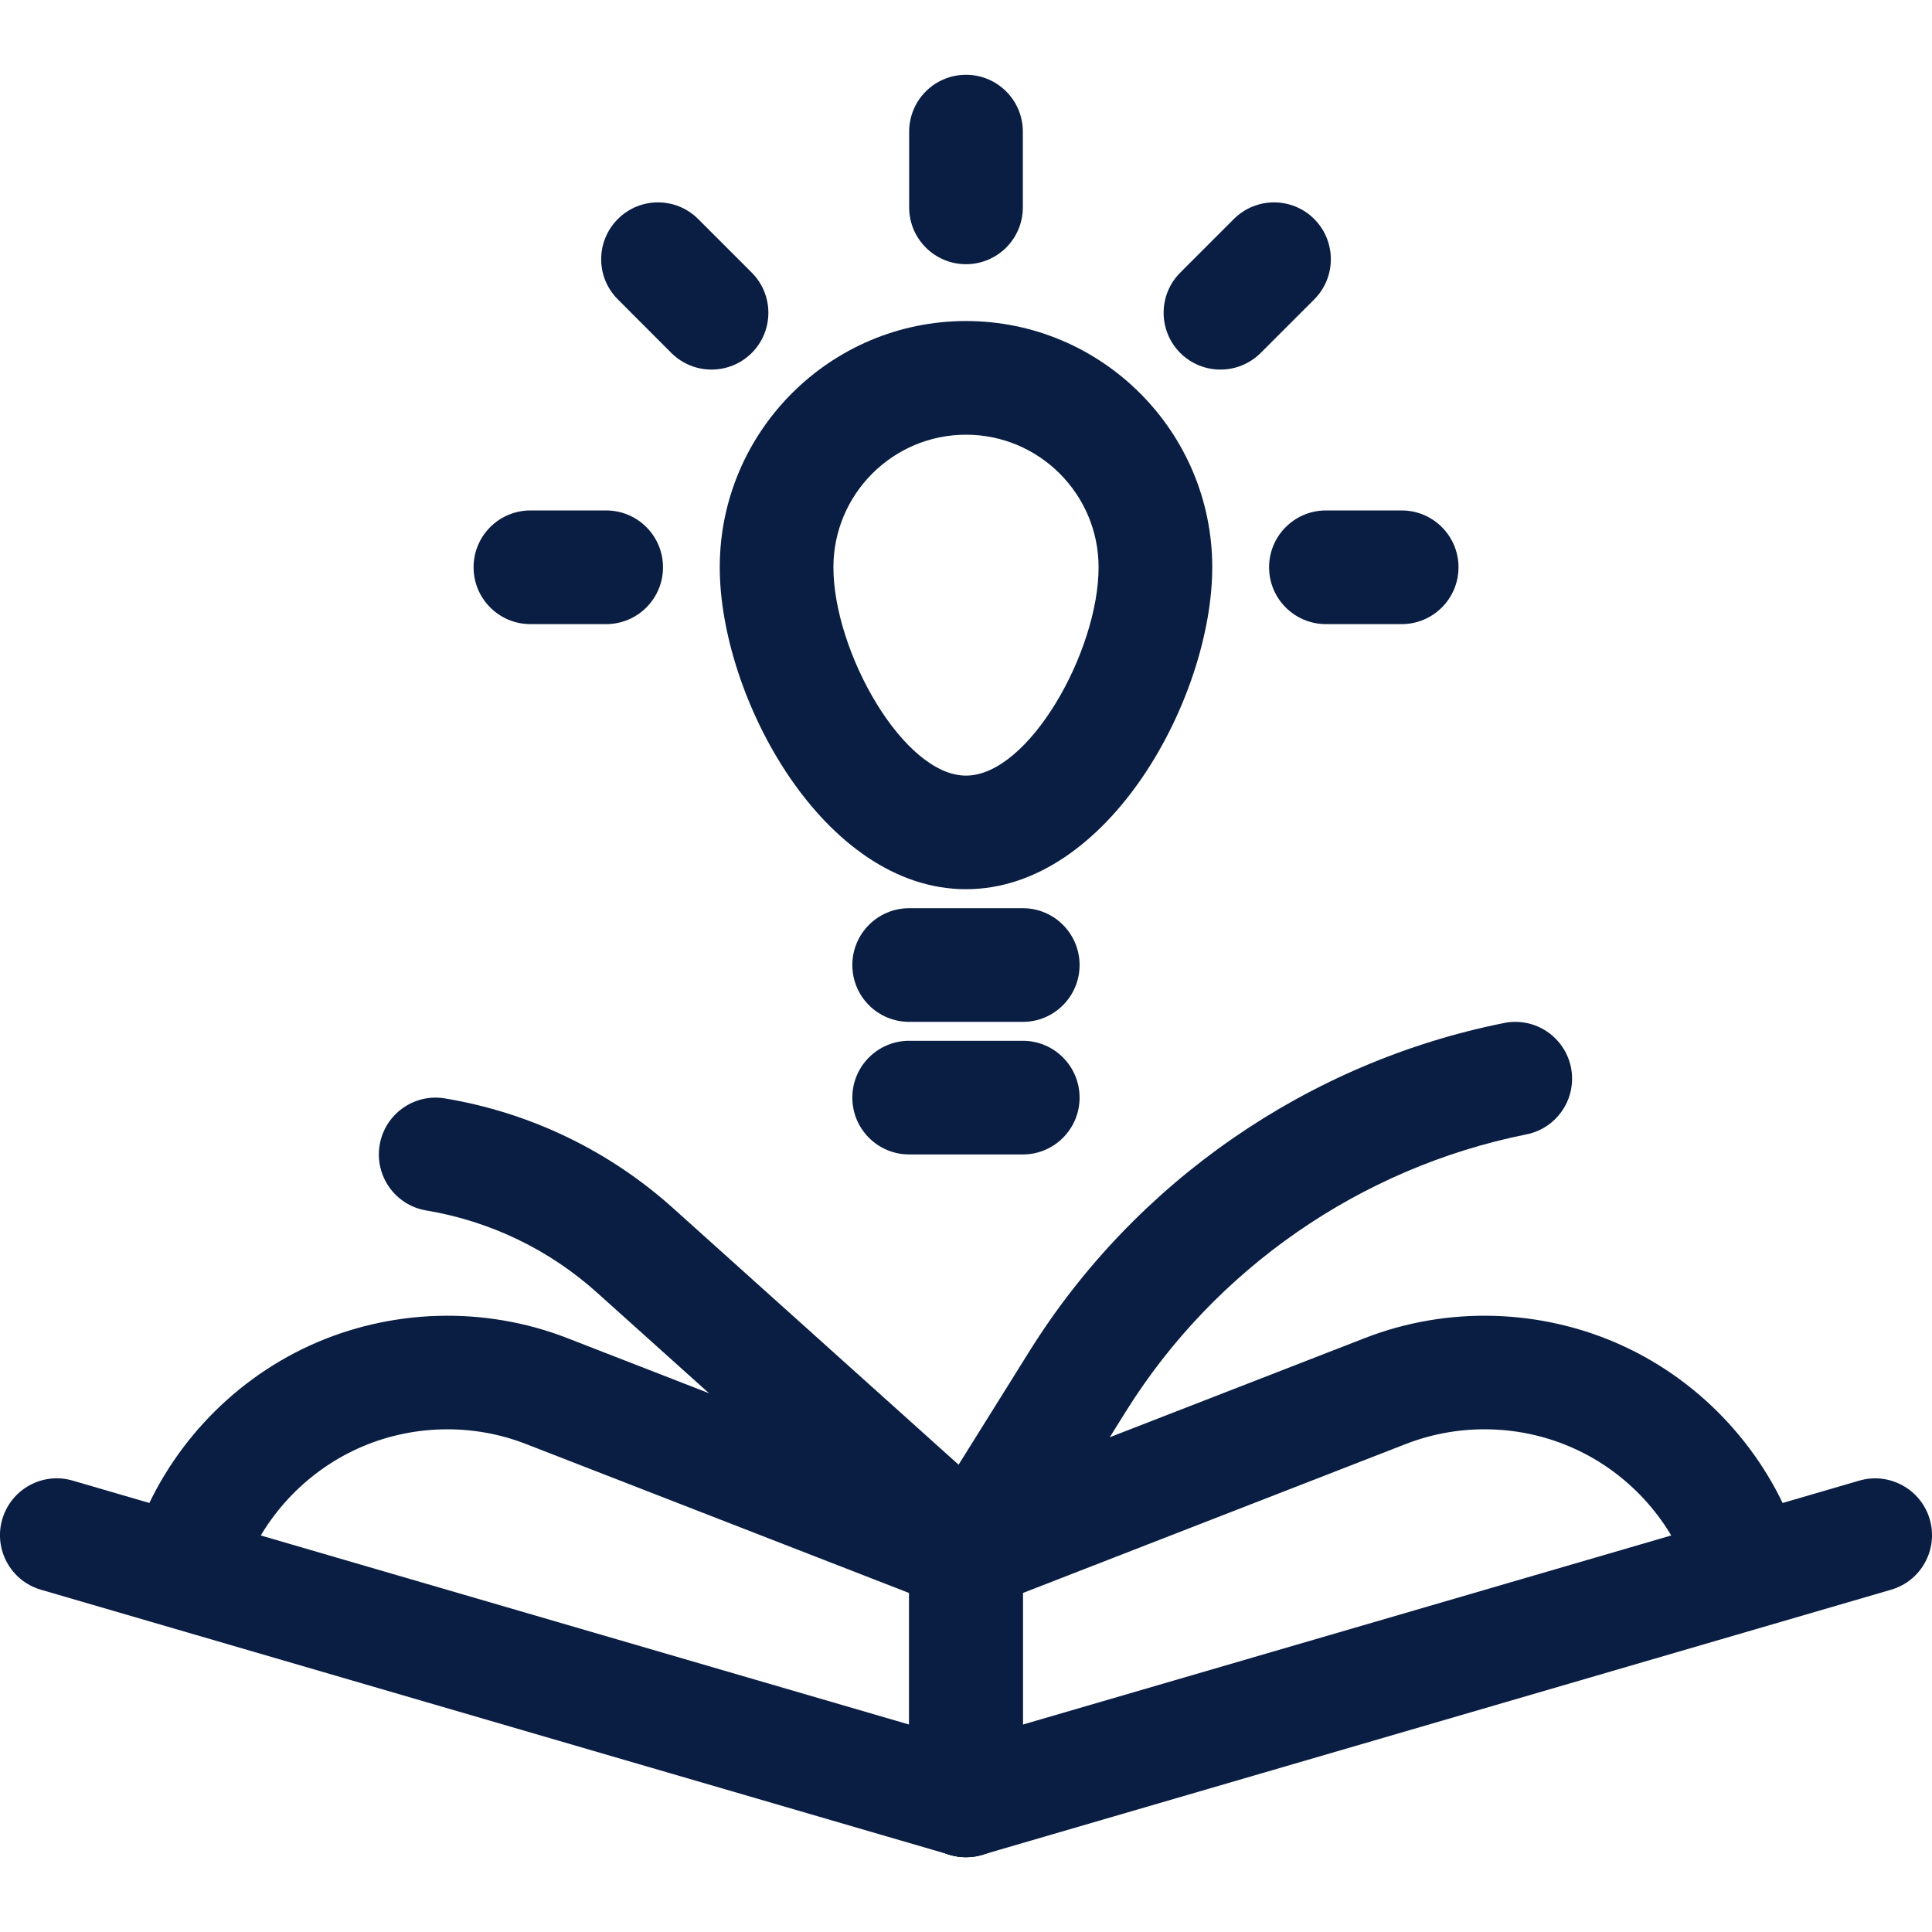
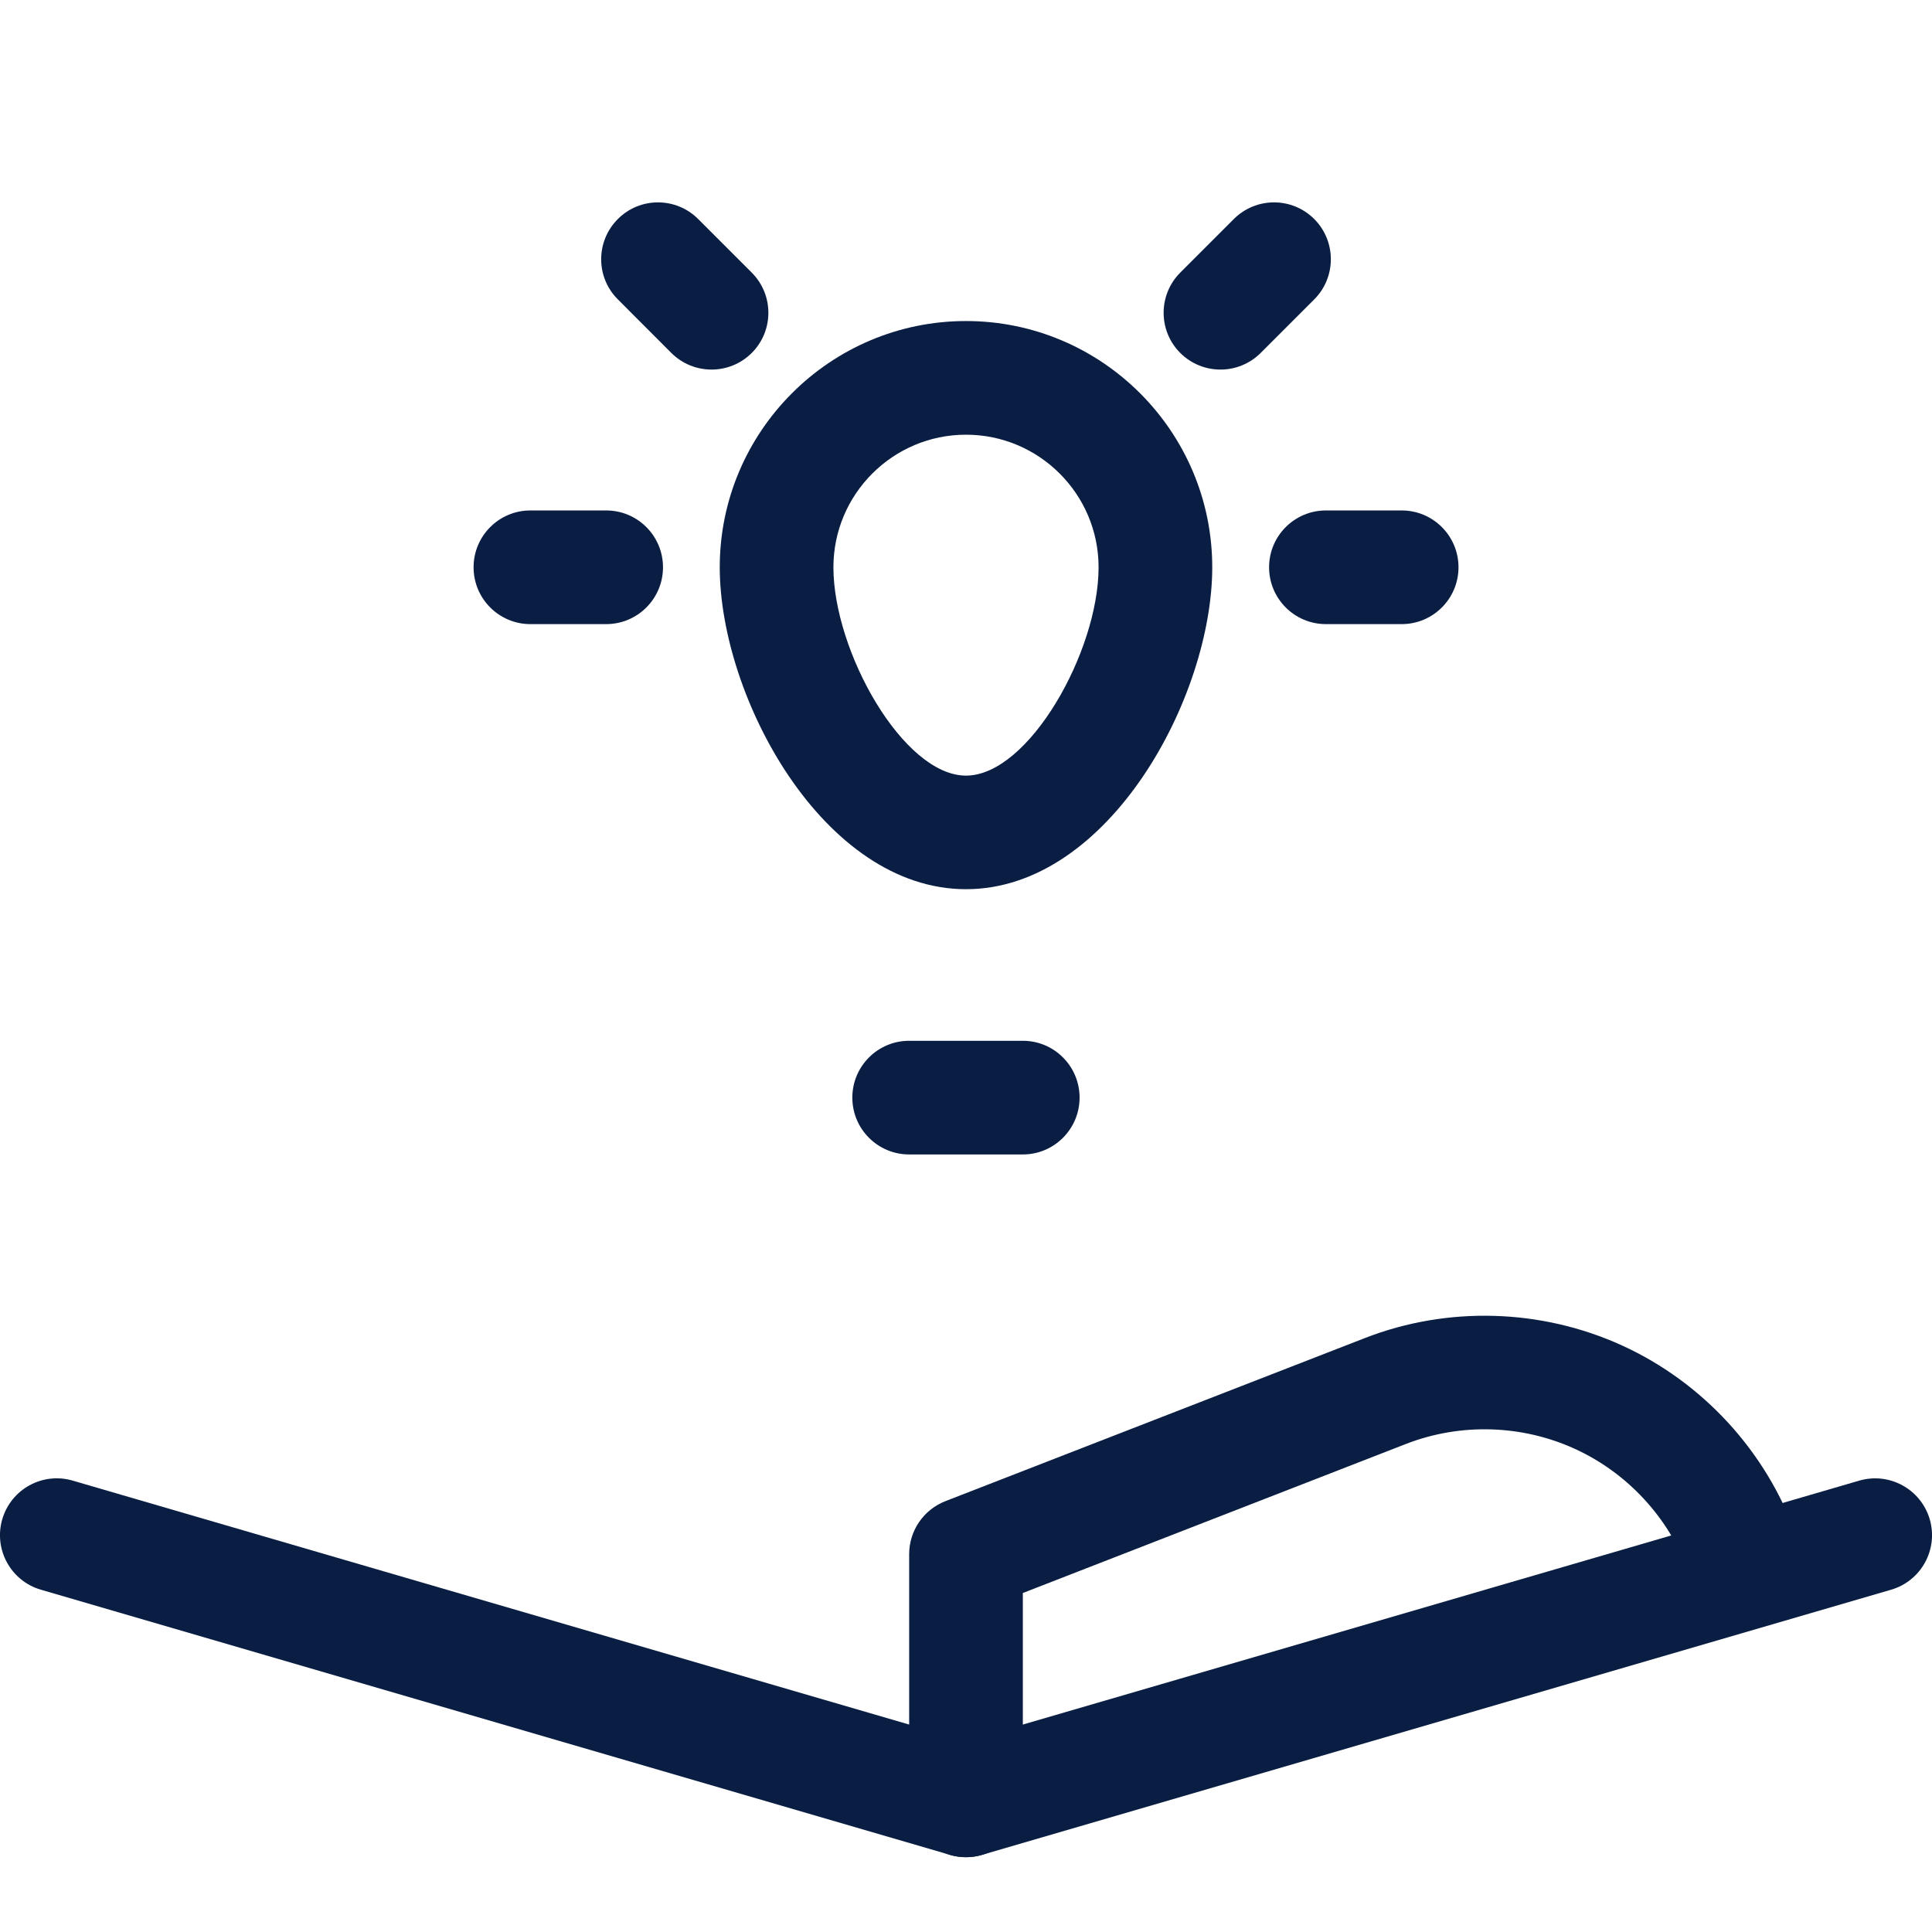
<svg xmlns="http://www.w3.org/2000/svg" width="24" height="24" viewBox="0 0 24 24" fill="none">
  <g clip-path="url(#clip0_847_4124)">
    <path d="M12 23.07C11.934 23.07 11.867 23.061 11.802 23.042L0.508 19.748C0.134 19.639 -0.081 19.247 0.028 18.873C0.138 18.498 0.529 18.283 0.904 18.393L12 21.629L23.096 18.393C23.471 18.284 23.862 18.499 23.972 18.873C24.081 19.247 23.866 19.639 23.492 19.748L12.198 23.042C12.133 23.061 12.067 23.07 12 23.07Z" fill="#091E42" />
-     <path d="M12 23.071C11.61 23.071 11.294 22.755 11.294 22.365V19.789C10.403 19.442 8.343 18.641 6.534 17.938C5.86 17.675 5.095 17.697 4.437 17.998C3.783 18.297 3.269 18.854 3.023 19.529C2.93 19.809 2.665 20.012 2.353 20.012C1.964 20.012 1.647 19.696 1.647 19.306C1.647 19.225 1.661 19.144 1.689 19.068C2.06 18.03 2.847 17.172 3.85 16.714C4.854 16.256 6.018 16.222 7.046 16.622C9.432 17.55 12.256 18.648 12.256 18.648C12.527 18.754 12.706 19.015 12.706 19.306V22.365C12.706 22.755 12.39 23.071 12 23.071Z" fill="#091E42" />
    <path d="M12 23.071C11.61 23.071 11.294 22.755 11.294 22.365V19.306C11.294 19.015 11.473 18.754 11.744 18.648C11.744 18.648 14.568 17.55 16.955 16.622C17.982 16.222 19.146 16.256 20.15 16.714C21.153 17.172 21.94 18.03 22.311 19.068C22.339 19.144 22.352 19.224 22.352 19.305C22.352 19.695 22.037 20.012 21.647 20.012C21.333 20.012 21.068 19.808 20.976 19.525C20.729 18.852 20.216 18.296 19.563 17.998C18.905 17.697 18.14 17.675 17.466 17.937C15.657 18.641 13.597 19.442 12.706 19.789V22.365C12.706 22.755 12.39 23.071 12 23.071Z" fill="#091E42" />
-     <path d="M12.062 19.988C11.889 19.988 11.72 19.924 11.59 19.807C11.59 19.807 8.948 17.433 7.416 16.057C6.821 15.522 6.087 15.169 5.296 15.037C4.911 14.973 4.652 14.609 4.716 14.225C4.78 13.84 5.144 13.58 5.528 13.645C6.585 13.821 7.564 14.292 8.36 15.007C9.426 15.966 11.032 17.408 11.908 18.195C12.147 17.812 12.46 17.311 12.789 16.784C14.103 14.68 16.252 13.194 18.685 12.708C18.73 12.698 18.777 12.694 18.823 12.694C19.213 12.694 19.529 13.01 19.529 13.4C19.529 13.748 19.277 14.037 18.946 14.095C16.9 14.509 15.093 15.761 13.987 17.532C13.286 18.654 12.661 19.656 12.661 19.656C12.55 19.833 12.367 19.952 12.161 19.981C12.128 19.986 12.095 19.988 12.062 19.988Z" fill="#091E42" />
    <path d="M12 11.046C10.226 11.046 8.941 8.657 8.941 7.047C8.941 5.36 10.314 3.988 12 3.988C13.687 3.988 15.059 5.36 15.059 7.047C15.059 8.657 13.775 11.046 12 11.046ZM12 5.4C11.092 5.4 10.353 6.138 10.353 7.047C10.353 8.092 11.221 9.635 12 9.635C12.78 9.635 13.647 8.092 13.647 7.047C13.647 6.138 12.908 5.4 12 5.4Z" fill="#091E42" />
-     <path d="M12.706 12.694H11.294C10.904 12.694 10.588 12.378 10.588 11.988C10.588 11.598 10.904 11.282 11.294 11.282H12.706C13.095 11.282 13.411 11.598 13.411 11.988C13.411 12.378 13.095 12.694 12.706 12.694Z" fill="#091E42" />
    <path d="M12.706 14.341H11.294C10.904 14.341 10.588 14.025 10.588 13.635C10.588 13.245 10.904 12.929 11.294 12.929H12.706C13.095 12.929 13.411 13.245 13.411 13.635C13.411 14.025 13.095 14.341 12.706 14.341Z" fill="#091E42" />
    <path d="M7.53 7.753H6.589C6.199 7.753 5.883 7.437 5.883 7.047C5.883 6.657 6.199 6.341 6.589 6.341H7.53C7.92 6.341 8.236 6.657 8.236 7.047C8.236 7.437 7.92 7.753 7.53 7.753Z" fill="#091E42" />
-     <path d="M12 3.282C11.61 3.282 11.294 2.966 11.294 2.576V1.635C11.294 1.245 11.61 0.929 12 0.929C12.39 0.929 12.706 1.245 12.706 1.635V2.576C12.706 2.966 12.39 3.282 12 3.282Z" fill="#091E42" />
    <path d="M15.161 4.591C14.98 4.591 14.8 4.522 14.662 4.385C14.386 4.109 14.386 3.662 14.662 3.386L15.327 2.721C15.603 2.445 16.05 2.445 16.326 2.721C16.601 2.997 16.601 3.444 16.326 3.719L15.66 4.385C15.522 4.522 15.342 4.591 15.161 4.591Z" fill="#091E42" />
    <path d="M8.839 4.591C8.658 4.591 8.478 4.522 8.34 4.385L7.675 3.719C7.399 3.444 7.399 2.997 7.675 2.721C7.95 2.445 8.397 2.445 8.673 2.721L9.338 3.386C9.614 3.662 9.614 4.109 9.338 4.385C9.2 4.522 9.02 4.591 8.839 4.591Z" fill="#091E42" />
    <path d="M17.412 7.753H16.471C16.081 7.753 15.765 7.437 15.765 7.047C15.765 6.657 16.081 6.341 16.471 6.341H17.412C17.802 6.341 18.118 6.657 18.118 7.047C18.118 7.437 17.802 7.753 17.412 7.753Z" fill="#091E42" />
  </g>
  <defs>
    <clipPath id="clip0_847_4124">
      <rect width="24" height="24" fill="white" />
    </clipPath>
  </defs>
</svg>